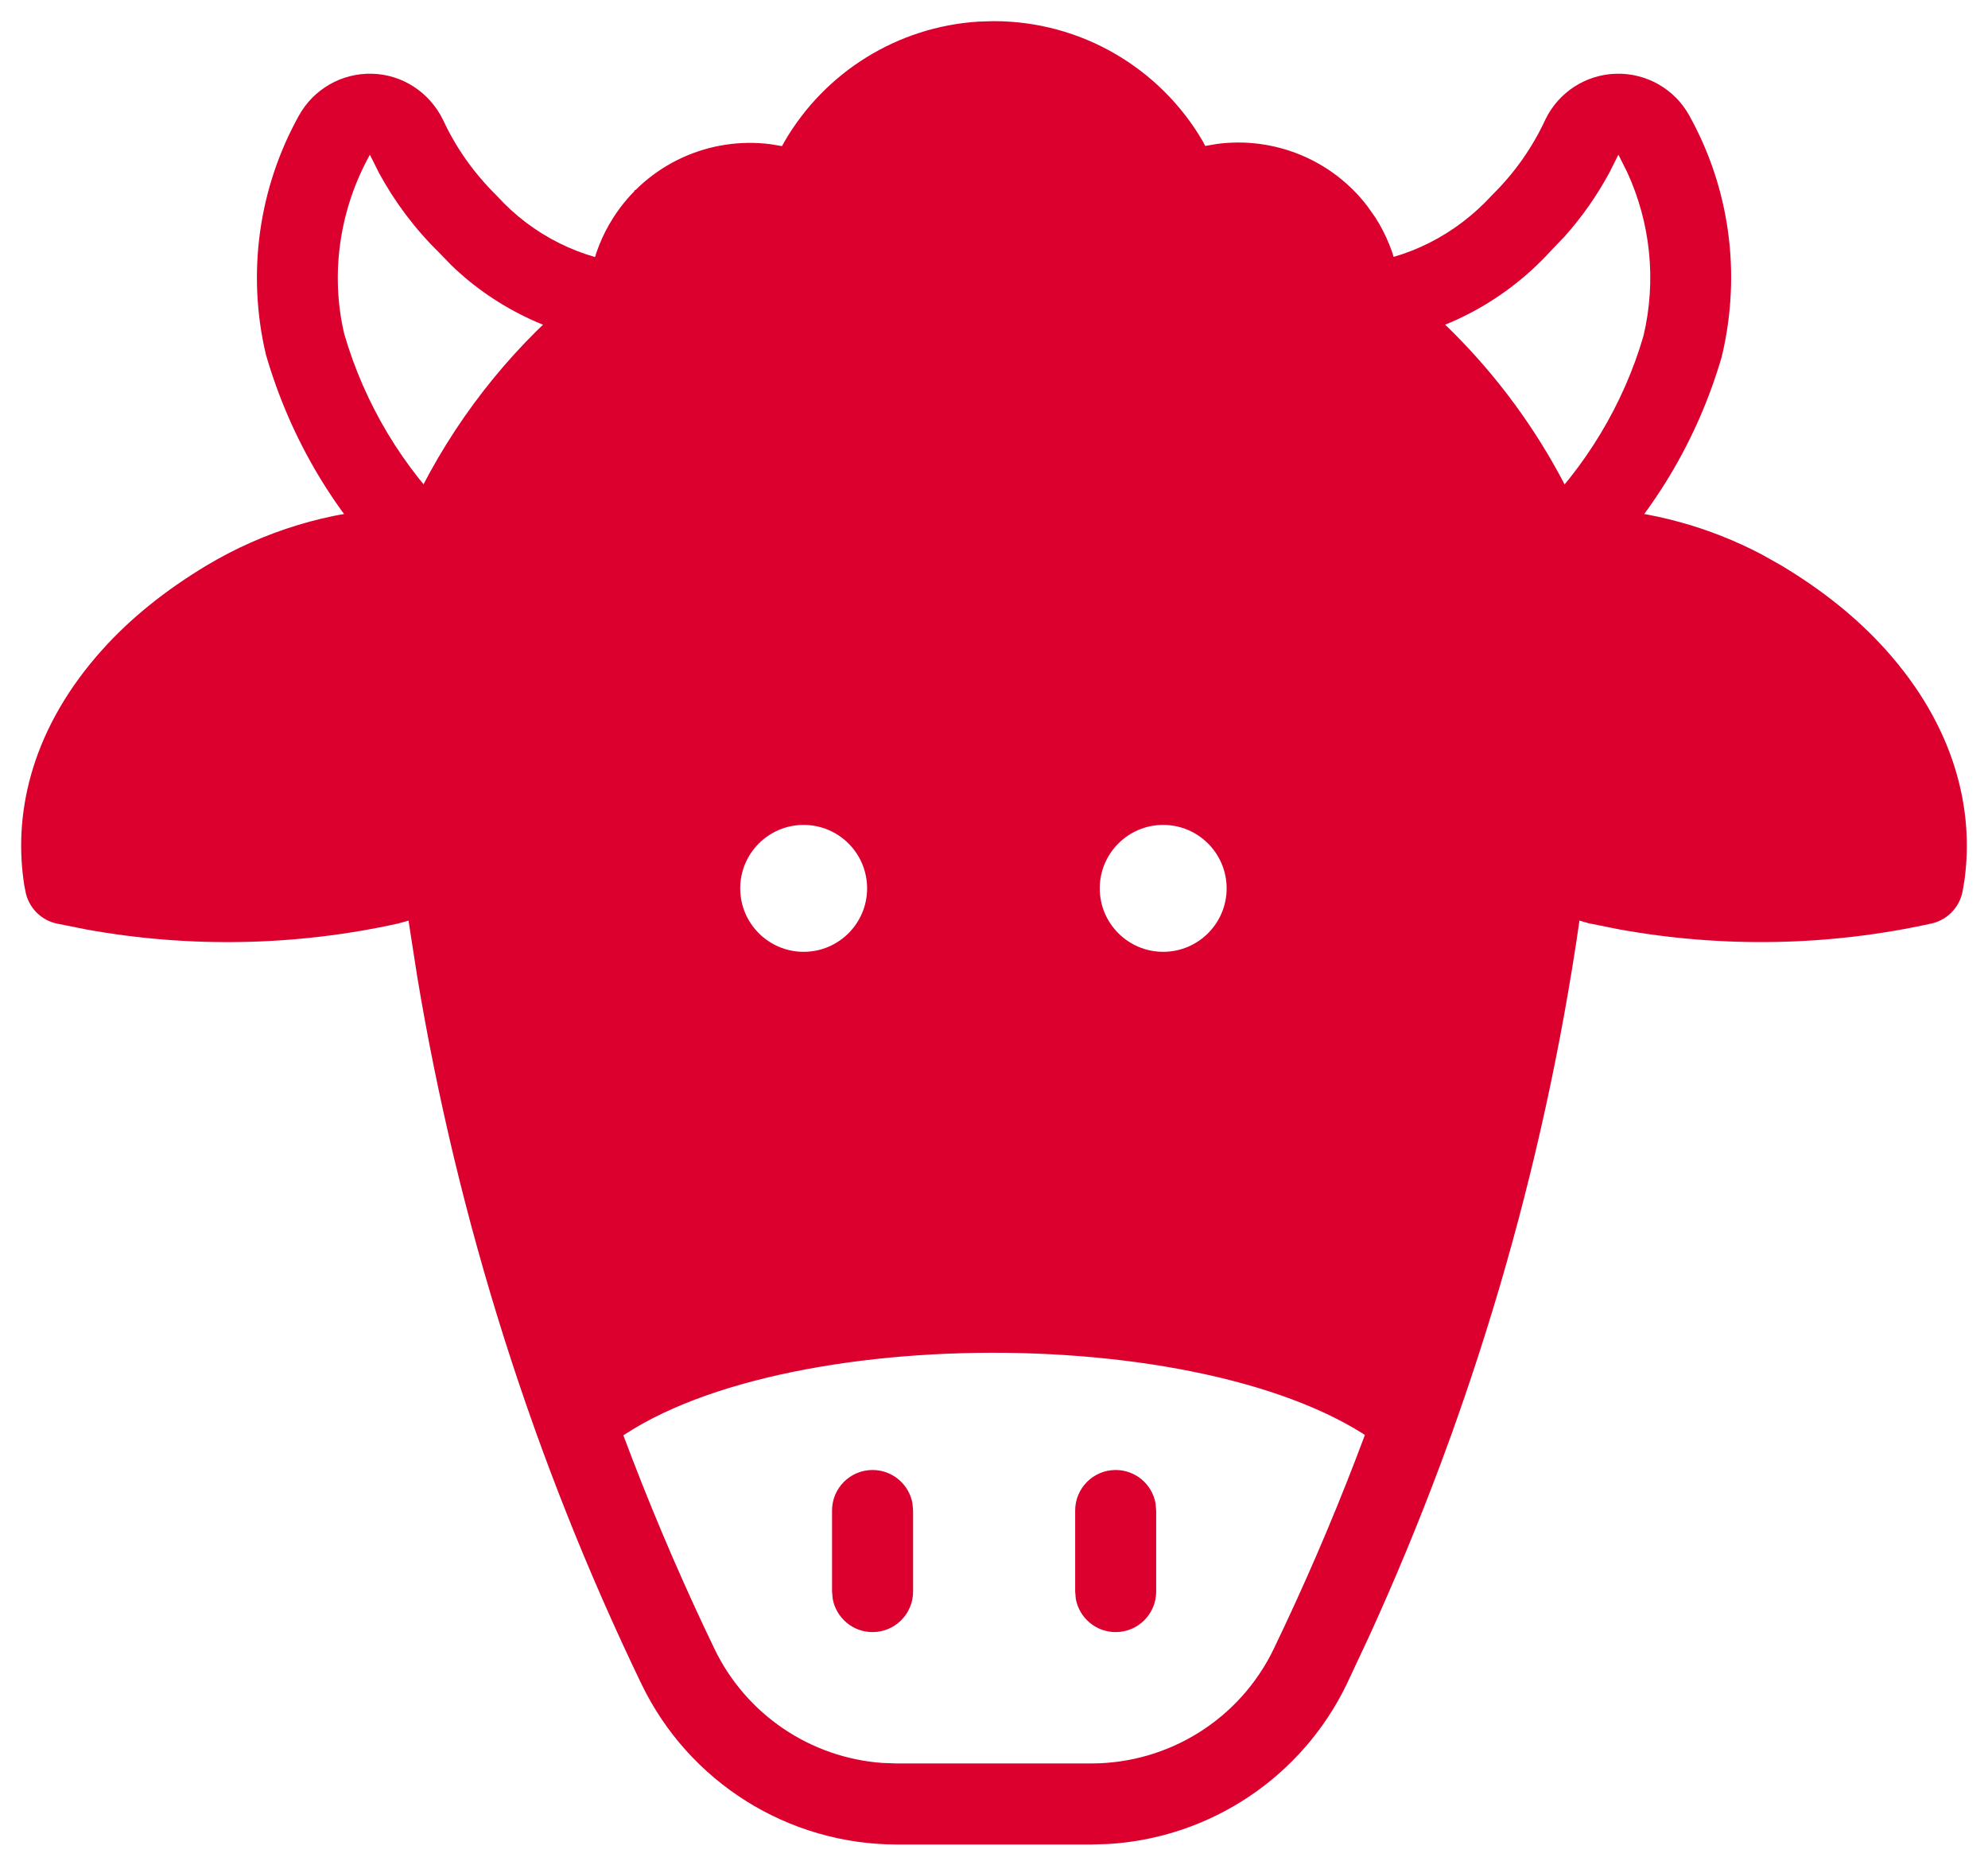
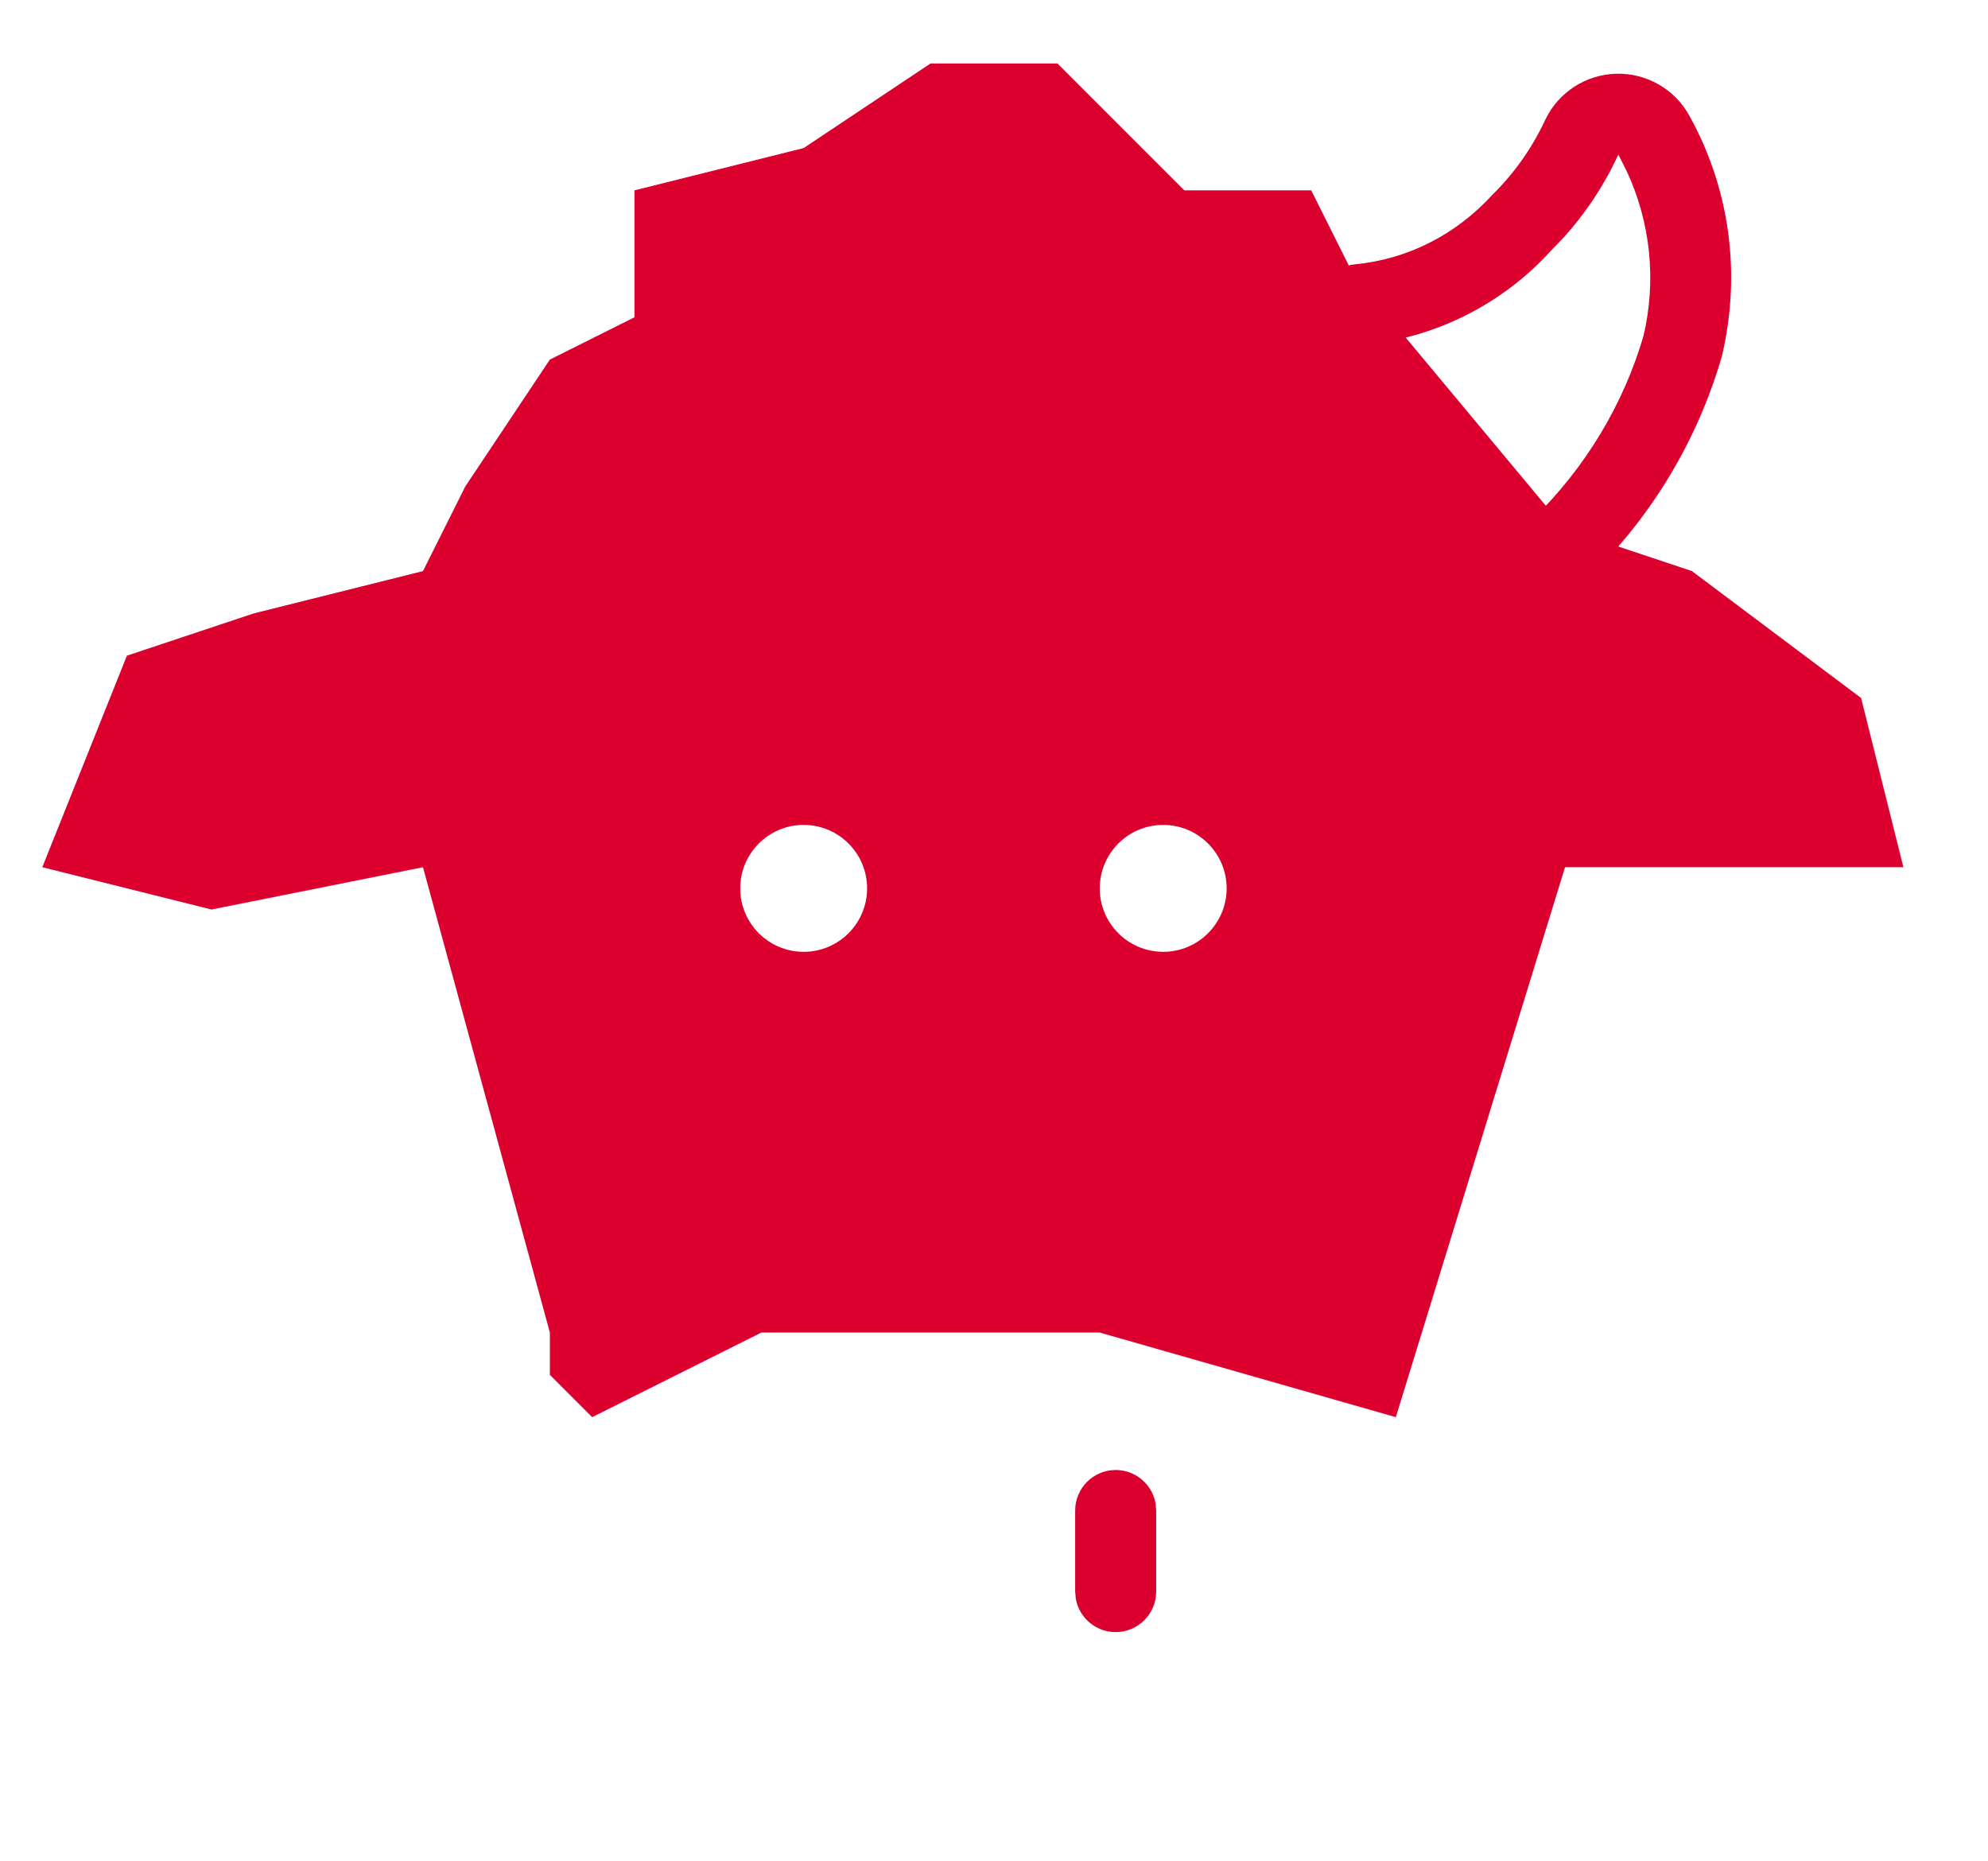
<svg xmlns="http://www.w3.org/2000/svg" width="47" height="44" viewBox="0 0 47 44" fill="none">
  <path fill-rule="evenodd" clip-rule="evenodd" d="M3 15.5L6 14.5L10 13.5L11 11.5L13 8.5L15 7.5V4.5L19 3.5L22 1.5H25L28 4.5H31L32 6.5L37 12.5L40 13.5L44 16.5L45 20.5H37L33 33.5L26 31.5H18L14 33.5L13 32.5V31.5L10 20.5L5 21.5L1 20.5L3 15.5ZM20.5 21C20.5 21.828 19.828 22.5 19 22.5C18.172 22.5 17.5 21.828 17.5 21C17.5 20.172 18.172 19.5 19 19.5C19.828 19.5 20.5 20.172 20.5 21ZM27.5 22.5C28.328 22.5 29 21.828 29 21C29 20.172 28.328 19.5 27.5 19.5C26.672 19.5 26 20.172 26 21C26 21.828 26.672 22.5 27.5 22.5Z" fill="#DC002E" />
-   <path d="M23.493 0.5C25.554 0.5 27.425 1.604 28.436 3.34L28.494 3.45L28.768 3.403C30.11 3.223 31.481 3.765 32.33 4.877L32.517 5.143C33.577 6.803 33.212 8.995 31.671 10.22C30.13 11.446 27.912 11.309 26.534 9.902C26.163 9.525 26.169 8.918 26.547 8.548C26.883 8.219 27.4 8.187 27.77 8.449L27.902 8.562C28.593 9.267 29.705 9.336 30.478 8.721C31.251 8.106 31.434 7.007 30.902 6.175C30.412 5.407 29.458 5.096 28.62 5.401L28.414 5.49C27.898 5.749 27.273 5.497 27.081 4.953C26.544 3.433 25.106 2.416 23.493 2.416C21.881 2.416 20.443 3.433 19.906 4.953C19.733 5.441 19.212 5.694 18.735 5.554L18.578 5.492C17.7 5.058 16.637 5.355 16.111 6.181C15.586 7.007 15.767 8.096 16.532 8.707C17.297 9.317 18.399 9.253 19.088 8.558C19.461 8.182 20.067 8.179 20.443 8.552C20.819 8.924 20.822 9.53 20.449 9.906C19.072 11.297 16.867 11.425 15.337 10.204C13.807 8.982 13.444 6.804 14.495 5.152C15.312 3.868 16.781 3.223 18.219 3.409L18.488 3.454L18.551 3.34C19.502 1.707 21.215 0.632 23.132 0.511L23.493 0.5Z" fill="#DC002E" />
-   <path d="M12.977 32.861C17.325 29.157 29.462 29.113 34.02 32.824C34.43 33.158 34.492 33.761 34.158 34.172C33.824 34.582 33.221 34.644 32.811 34.31C28.964 31.179 17.859 31.219 14.219 34.319C13.816 34.662 13.212 34.614 12.869 34.211C12.526 33.808 12.574 33.204 12.977 32.861Z" fill="#DC002E" />
-   <path d="M31.353 6.633C31.667 6.207 32.267 6.116 32.693 6.43C34.505 7.767 35.981 9.5 37.011 11.491L37.261 11.999L37.641 12.009C39.042 12.079 40.412 12.454 41.657 13.11L42.117 13.369C43.108 13.963 43.923 14.627 44.574 15.35C46.223 17.182 46.673 19.137 46.444 20.805L46.404 21.044C46.398 21.076 46.392 21.104 46.386 21.128C46.297 21.48 46.017 21.753 45.663 21.831C43.244 22.364 40.747 22.412 38.294 21.972L37.56 21.825L37.339 21.762L37.331 21.836C36.485 27.655 34.816 33.324 32.372 38.674L31.837 39.816C30.777 42.008 28.617 43.444 26.206 43.59L25.802 43.602H21.204C18.633 43.601 16.288 42.13 15.168 39.814C12.613 34.513 10.828 28.878 9.863 23.081L9.658 21.762L9.413 21.831C6.995 22.364 4.498 22.412 2.065 21.976L1.337 21.831C0.983 21.753 0.703 21.48 0.614 21.128L0.575 20.936C0.569 20.896 0.562 20.852 0.556 20.805C0.327 19.137 0.777 17.182 2.426 15.35C3.077 14.627 3.892 13.963 4.883 13.368C6.245 12.552 7.783 12.087 9.359 12.009L9.738 11.999L9.99 11.491C10.928 9.68 12.234 8.083 13.827 6.804L14.314 6.43C14.74 6.116 15.339 6.207 15.653 6.633C15.967 7.059 15.876 7.659 15.45 7.973C13.585 9.345 12.13 11.2 11.241 13.338C11.084 13.714 10.707 13.95 10.3 13.926C8.747 13.834 7.202 14.212 5.868 15.011C5.038 15.509 4.371 16.053 3.85 16.632C2.806 17.791 2.416 18.967 2.416 19.998L2.42 20.091L2.469 20.102C4.392 20.439 6.357 20.44 8.262 20.107L8.974 19.966C9.347 19.873 9.711 19.748 10.063 19.592C10.65 19.332 11.321 19.712 11.401 20.349C12.209 26.817 14.065 33.111 16.893 38.981C17.643 40.532 19.162 41.552 20.862 41.674L21.204 41.686H25.802C27.638 41.685 29.313 40.635 30.111 38.983C32.939 33.111 34.792 26.817 35.599 20.35C35.678 19.713 36.35 19.332 36.937 19.592C37.289 19.748 37.653 19.873 37.999 19.96C39.91 20.381 41.876 20.465 43.808 20.213L44.579 20.091L44.584 19.998C44.584 19.061 44.261 18.003 43.419 16.948L43.15 16.632C42.629 16.053 41.962 15.509 41.132 15.012C39.798 14.212 38.253 13.834 36.7 13.926C36.293 13.95 35.915 13.714 35.759 13.337C34.871 11.2 33.418 9.345 31.556 7.972C31.13 7.658 31.039 7.058 31.353 6.633Z" fill="#DC002E" />
  <path d="M38.056 4.068C37.754 4.628 37.389 5.147 36.98 5.601L36.664 5.93C35.51 7.199 33.923 7.993 32.215 8.155C31.688 8.205 31.221 7.818 31.171 7.292C31.12 6.765 31.507 6.298 32.034 6.248C33.267 6.13 34.413 5.558 35.285 4.602C35.803 4.093 36.226 3.494 36.54 2.817C36.853 2.175 37.499 1.76 38.213 1.743C38.928 1.725 39.593 2.107 39.937 2.73C40.893 4.449 41.173 6.465 40.707 8.426C40.134 10.403 39.057 12.198 37.582 13.635C37.203 14.004 36.597 13.996 36.228 13.617C35.858 13.238 35.866 12.632 36.245 12.263C37.483 11.057 38.386 9.551 38.855 7.939C39.164 6.634 39.024 5.267 38.463 4.056L38.262 3.656L38.056 4.068Z" fill="#DC002E" />
-   <path d="M8.792 1.743C9.507 1.76 10.152 2.175 10.475 2.835C10.78 3.494 11.202 4.093 11.758 4.641C12.593 5.558 13.738 6.13 14.972 6.248C15.499 6.298 15.885 6.765 15.835 7.292C15.785 7.818 15.318 8.205 14.791 8.155C13.225 8.006 11.761 7.327 10.668 6.267L10.379 5.969C9.809 5.41 9.328 4.769 8.955 4.078L8.745 3.658C8.019 4.963 7.808 6.489 8.138 7.892C8.62 9.551 9.523 11.057 10.761 12.263C11.139 12.632 11.147 13.238 10.778 13.617C10.409 13.996 9.802 14.004 9.424 13.635C7.949 12.198 6.872 10.403 6.286 8.38C5.833 6.465 6.112 4.449 7.067 2.732C7.413 2.107 8.078 1.725 8.792 1.743Z" fill="#DC002E" />
-   <path d="M20.629 34.749C21.099 34.749 21.491 35.088 21.572 35.535L21.587 35.707V37.623C21.587 38.152 21.158 38.581 20.629 38.581C20.159 38.581 19.768 38.242 19.687 37.795L19.671 37.623V35.707C19.671 35.178 20.1 34.749 20.629 34.749Z" fill="#DC002E" />
  <path d="M26.377 34.749C26.847 34.749 27.238 35.088 27.319 35.535L27.334 35.707V37.623C27.334 38.152 26.906 38.581 26.377 38.581C25.906 38.581 25.515 38.242 25.434 37.795L25.419 37.623V35.707C25.419 35.178 25.848 34.749 26.377 34.749Z" fill="#DC002E" />
</svg>